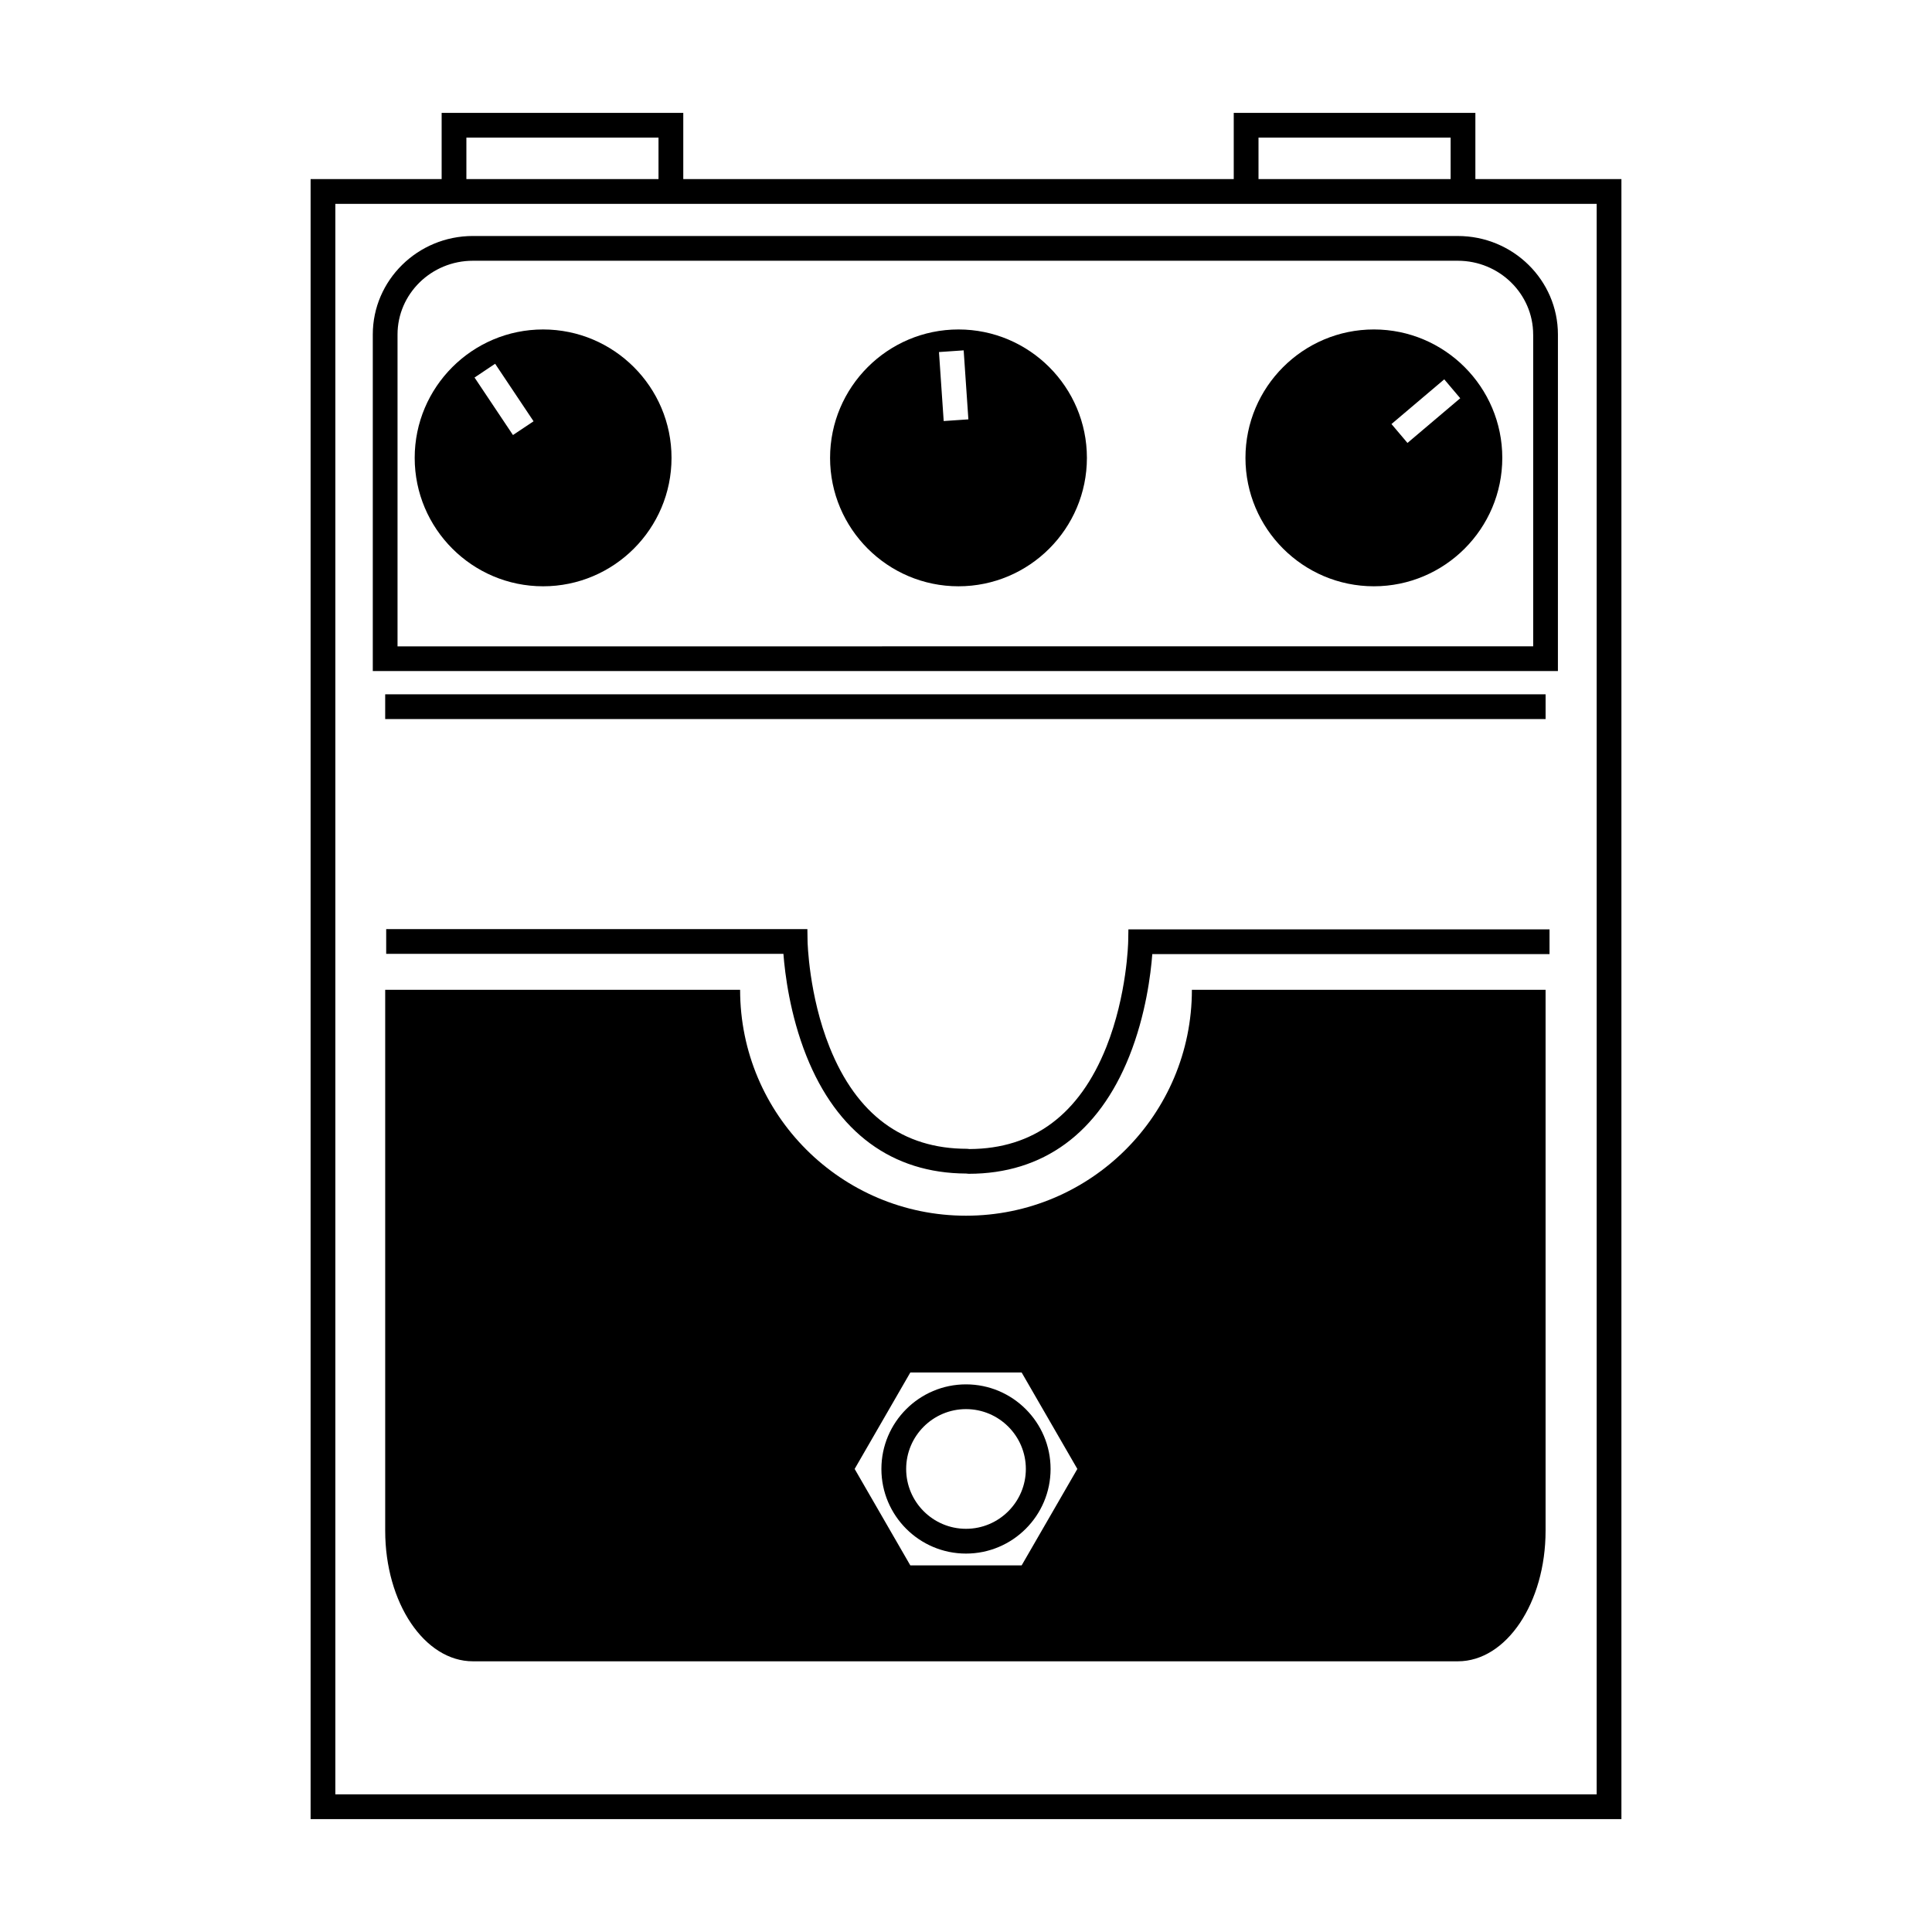
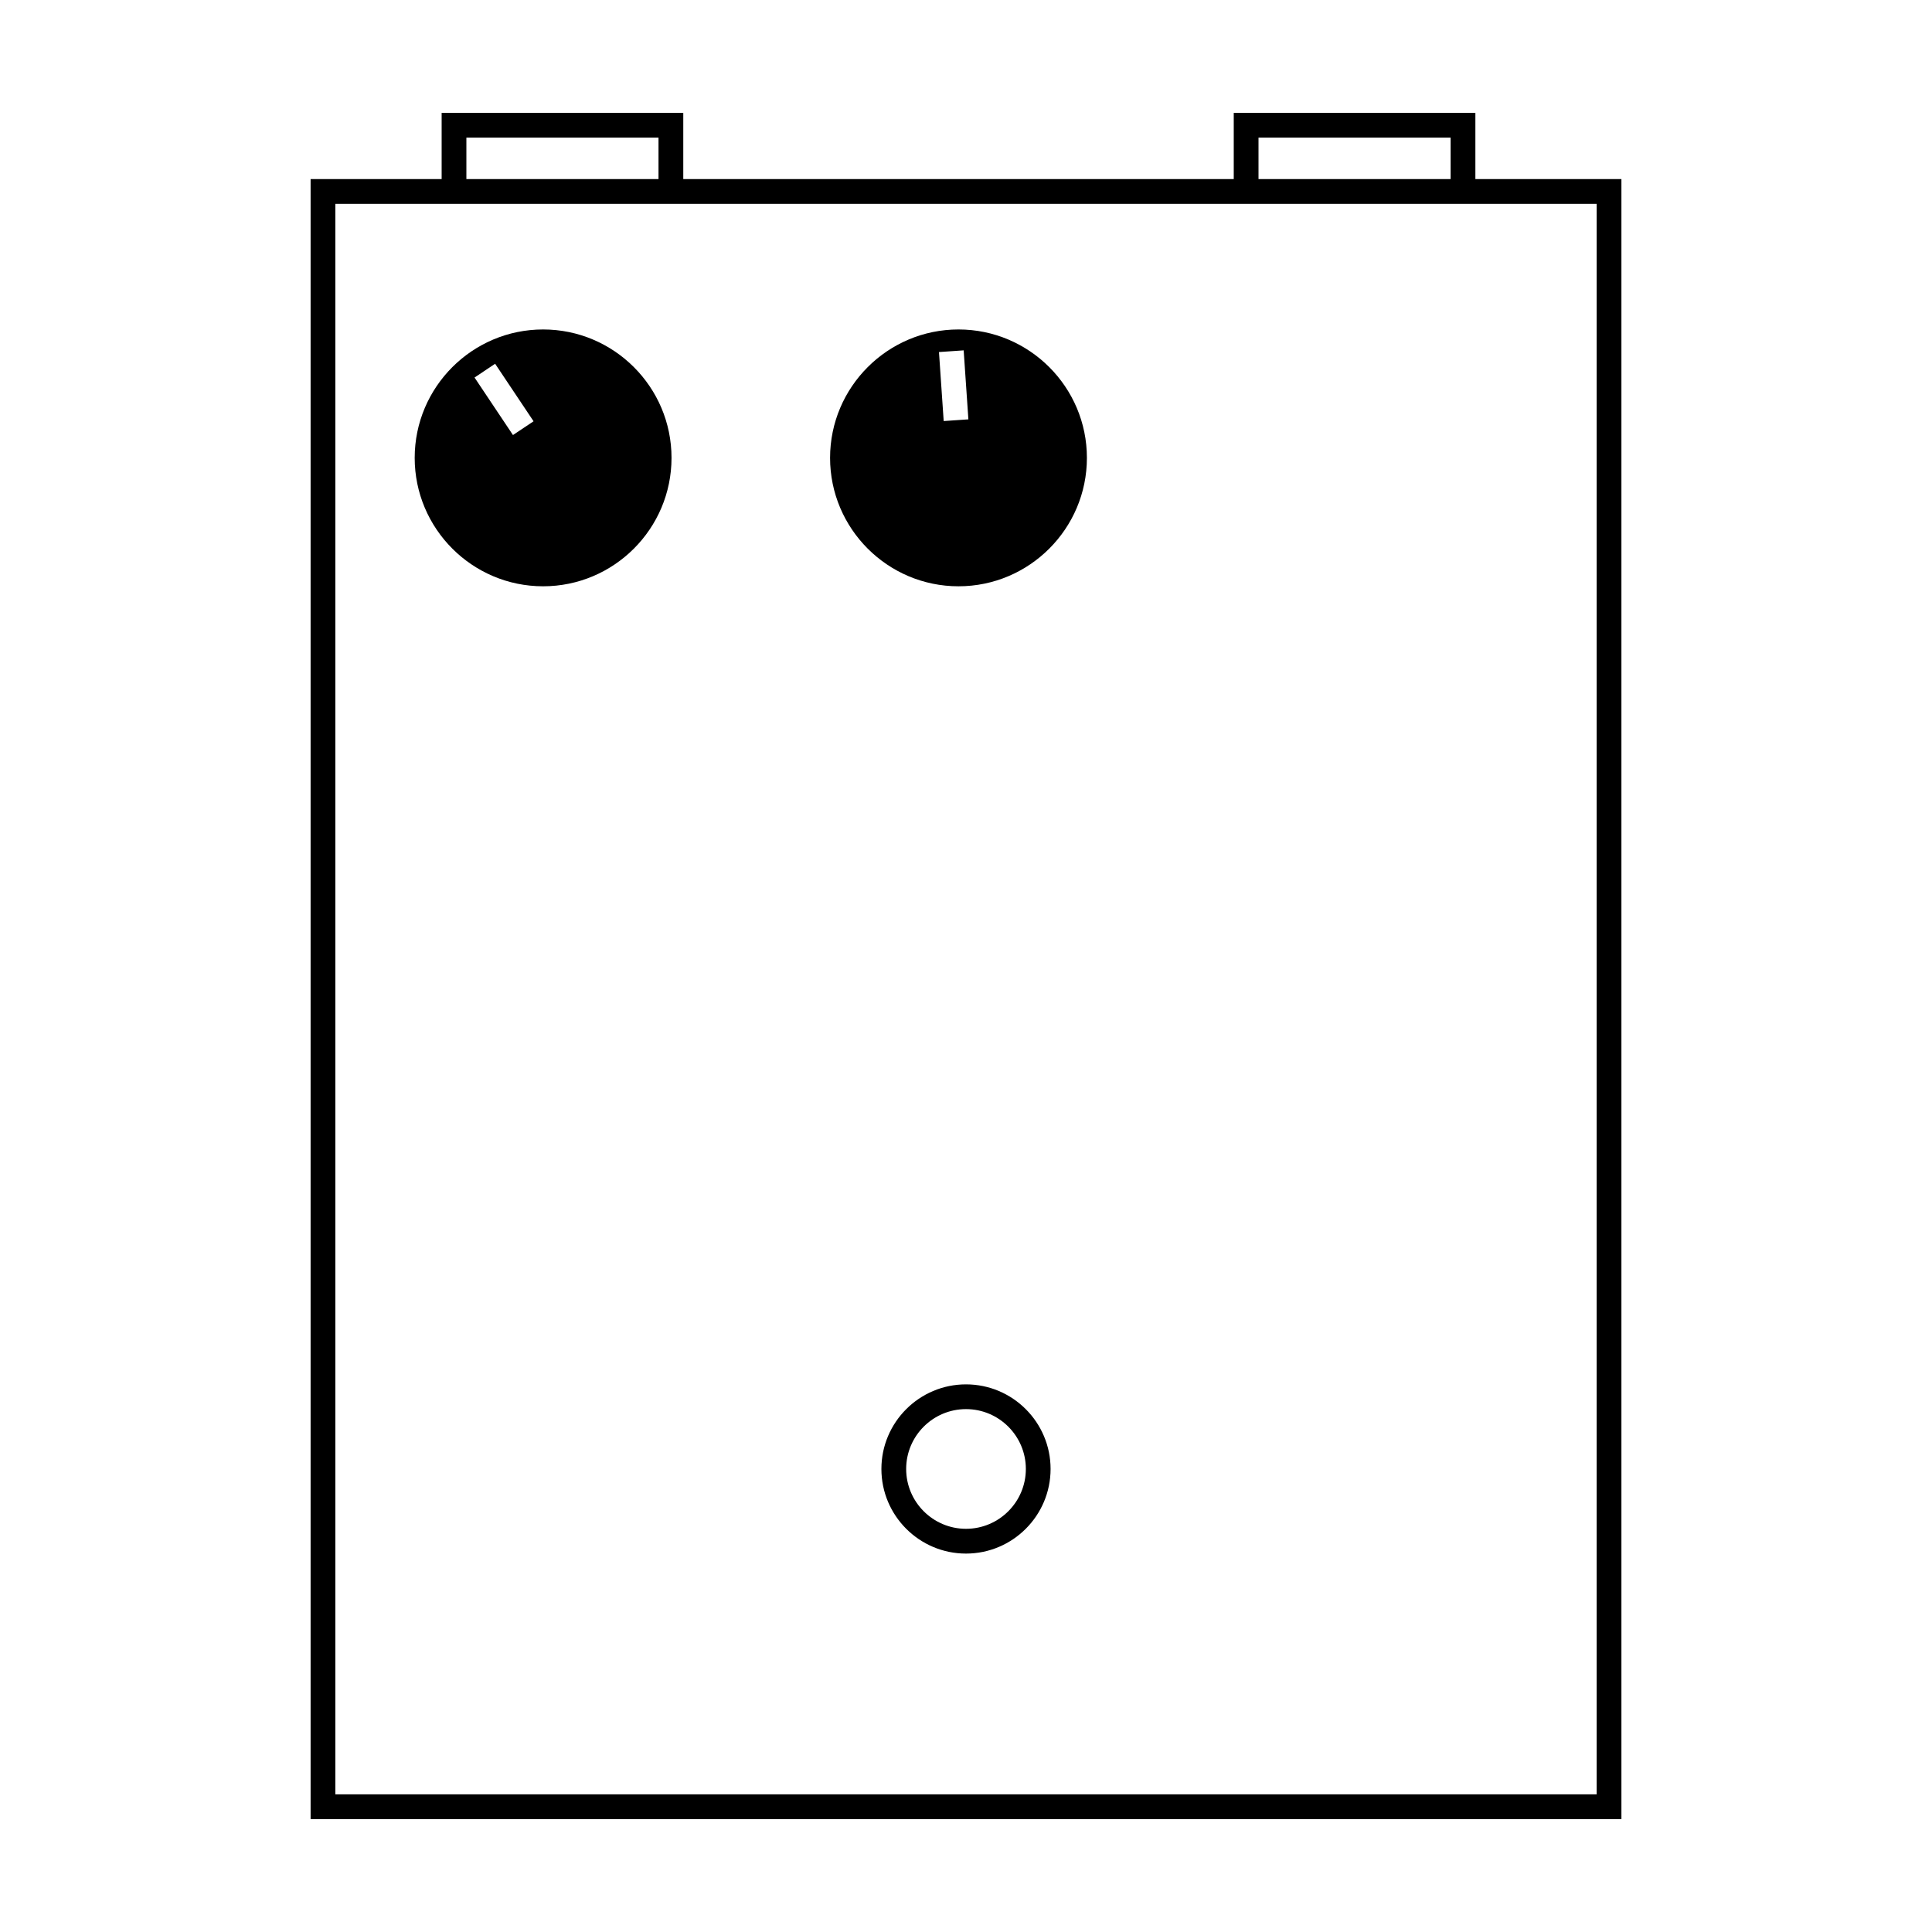
<svg xmlns="http://www.w3.org/2000/svg" fill="#000000" width="800px" height="800px" version="1.1" viewBox="144 144 512 512">
  <g>
    <path d="m534.99 191.46v-17.547h-64.035v17.547h-145.88v-17.547h-64.035v17.547h-34.727v434.62h347.38v-434.62zm-57.473-10.988h50.914v10.988h-50.914zm-209.92 0h50.914v10.988h-50.914zm299.53 439.05h-334.26v-421.5h334.27l-0.004 421.5z" />
    <path d="m398.01 231.31c-18.766 0-34.031 15.266-34.031 34.031s15.266 34.031 34.031 34.031 34.031-15.266 34.031-34.031c0.004-18.766-15.27-34.031-34.031-34.031zm-3.922 24.273-1.25-18.285 6.543-0.449 1.25 18.285z" />
    <path d="m287.93 231.31c-18.766 0-34.031 15.266-34.031 34.031s15.266 34.031 34.031 34.031c18.766 0 34.031-15.266 34.031-34.031 0.004-18.766-15.262-34.031-34.031-34.031zm-7.988 27.98-10.184-15.242 5.457-3.648 10.184 15.242z" />
-     <path d="m474.06 265.34c0 18.766 15.266 34.031 34.031 34.031s34.031-15.266 34.031-34.031-15.266-34.031-34.031-34.031-34.031 15.266-34.031 34.031zm52.68-20.809 4.238 5.008-13.984 11.844-4.238-5.008z" />
-     <path d="m269.32 206.54c-14.625 0-26.527 11.715-26.527 26.113v89.188h314.07l0.004-89.184c0-14.398-11.898-26.113-26.527-26.113l-261.02 0.004zm280.99 26.117v82.629l-300.96 0.004v-82.633c0-10.781 8.957-19.555 19.965-19.555h261.02c11.008 0.004 19.969 8.773 19.969 19.555z" />
-     <path d="m246.08 328h307.52v6.559h-307.52z" />
-     <path d="m538.34 406.31h-78.477c0 33.059-26.801 59.863-59.863 59.863-33.059 0-59.863-26.801-59.863-59.863h-94.055v143.34c0 19.113 10.41 34.613 23.246 34.613h261.02c12.836 0 23.246-15.496 23.246-34.613v-143.34zm-123.59 152.53h-29.508l-14.75-25.555 14.75-25.555h29.508l14.758 25.555z" />
    <path d="m377.58 533.29c0 12.363 10.055 22.426 22.418 22.426 12.363 0 22.418-10.055 22.418-22.426 0-12.363-10.055-22.418-22.418-22.418-12.359 0-22.418 10.055-22.418 22.418zm38.281 0c0 8.746-7.113 15.859-15.859 15.859s-15.859-7.113-15.859-15.859 7.113-15.859 15.859-15.859 15.859 7.113 15.859 15.859z" />
-     <path d="m442.98 393.52c0 0.141-0.277 14.113-5.789 27.945-7.125 17.863-19.316 26.965-36.238 27.043l-0.68-0.066c-17 0-29.246-9.047-36.41-26.895-5.551-13.836-5.848-27.961-5.848-28.098l-0.051-3.231-111.62 0.004v6.559h105.27c0.398 5.238 1.719 16.082 6.086 27.043 8.098 20.312 22.73 31.09 42.324 31.176l0.691 0.066c19.715 0 34.434-10.781 42.566-31.176 4.375-10.965 5.691-21.805 6.086-27.043h105.27v-6.559h-111.6z" />
  </g>
</svg>